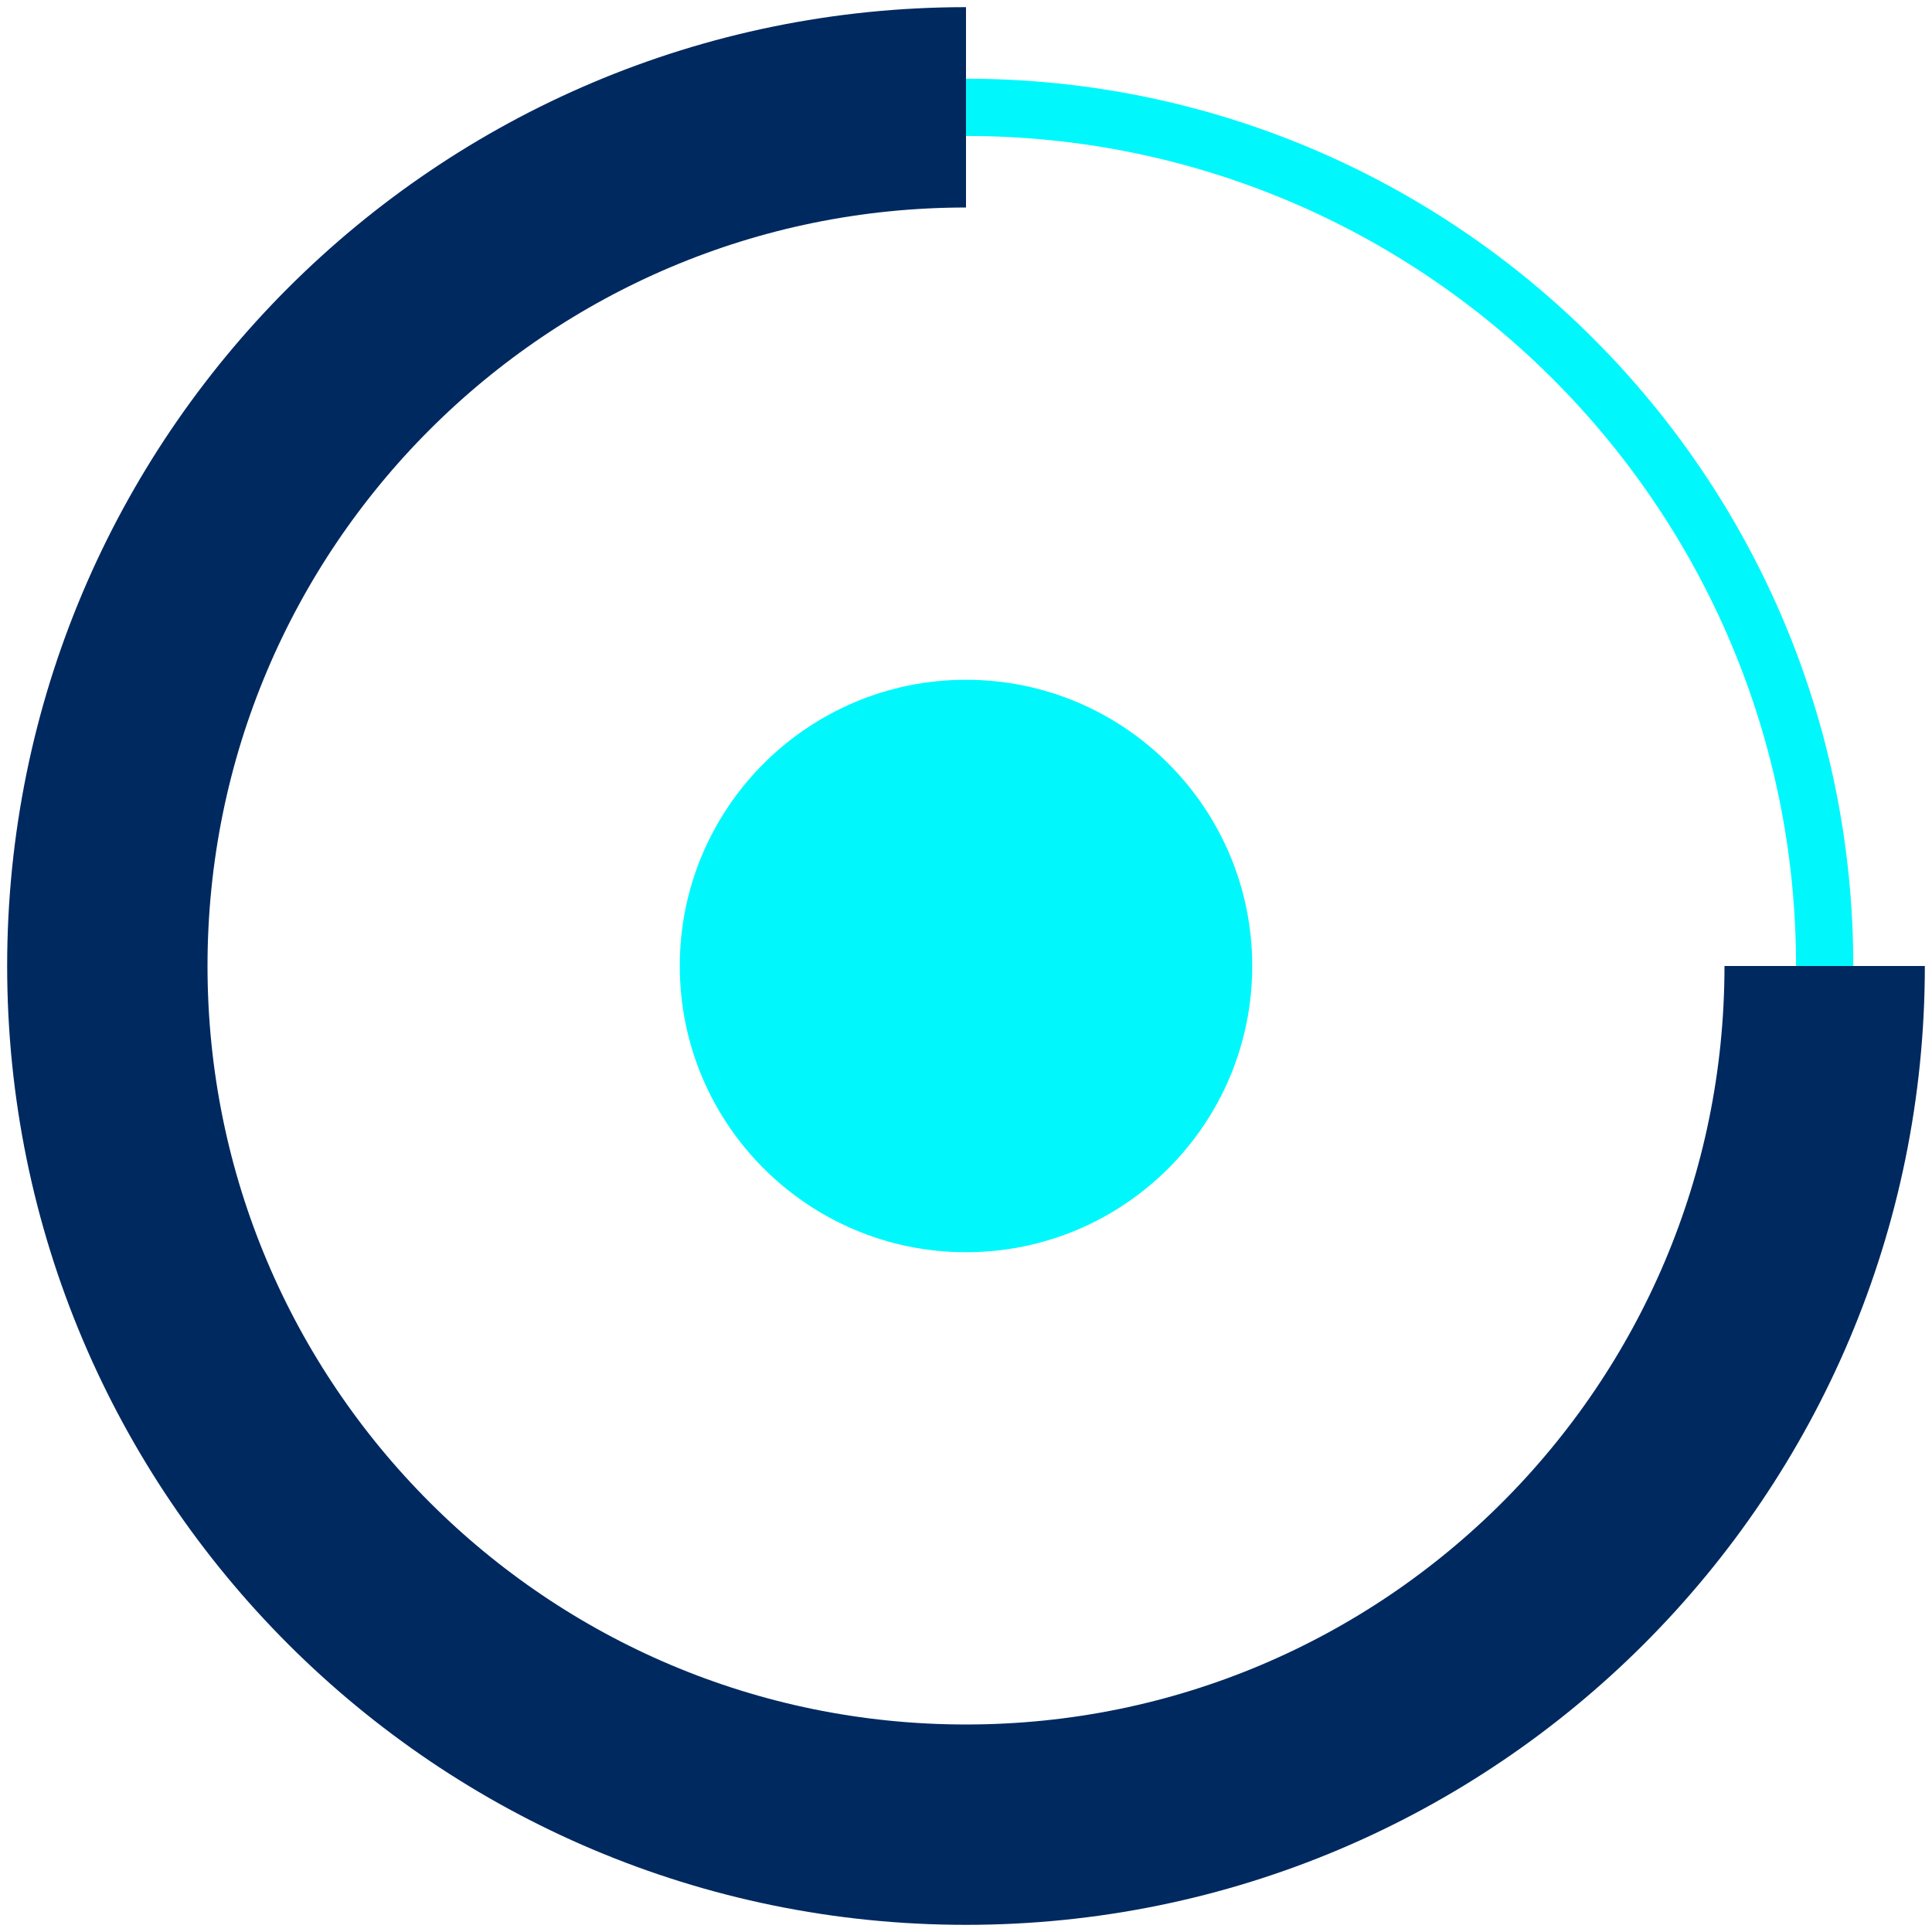
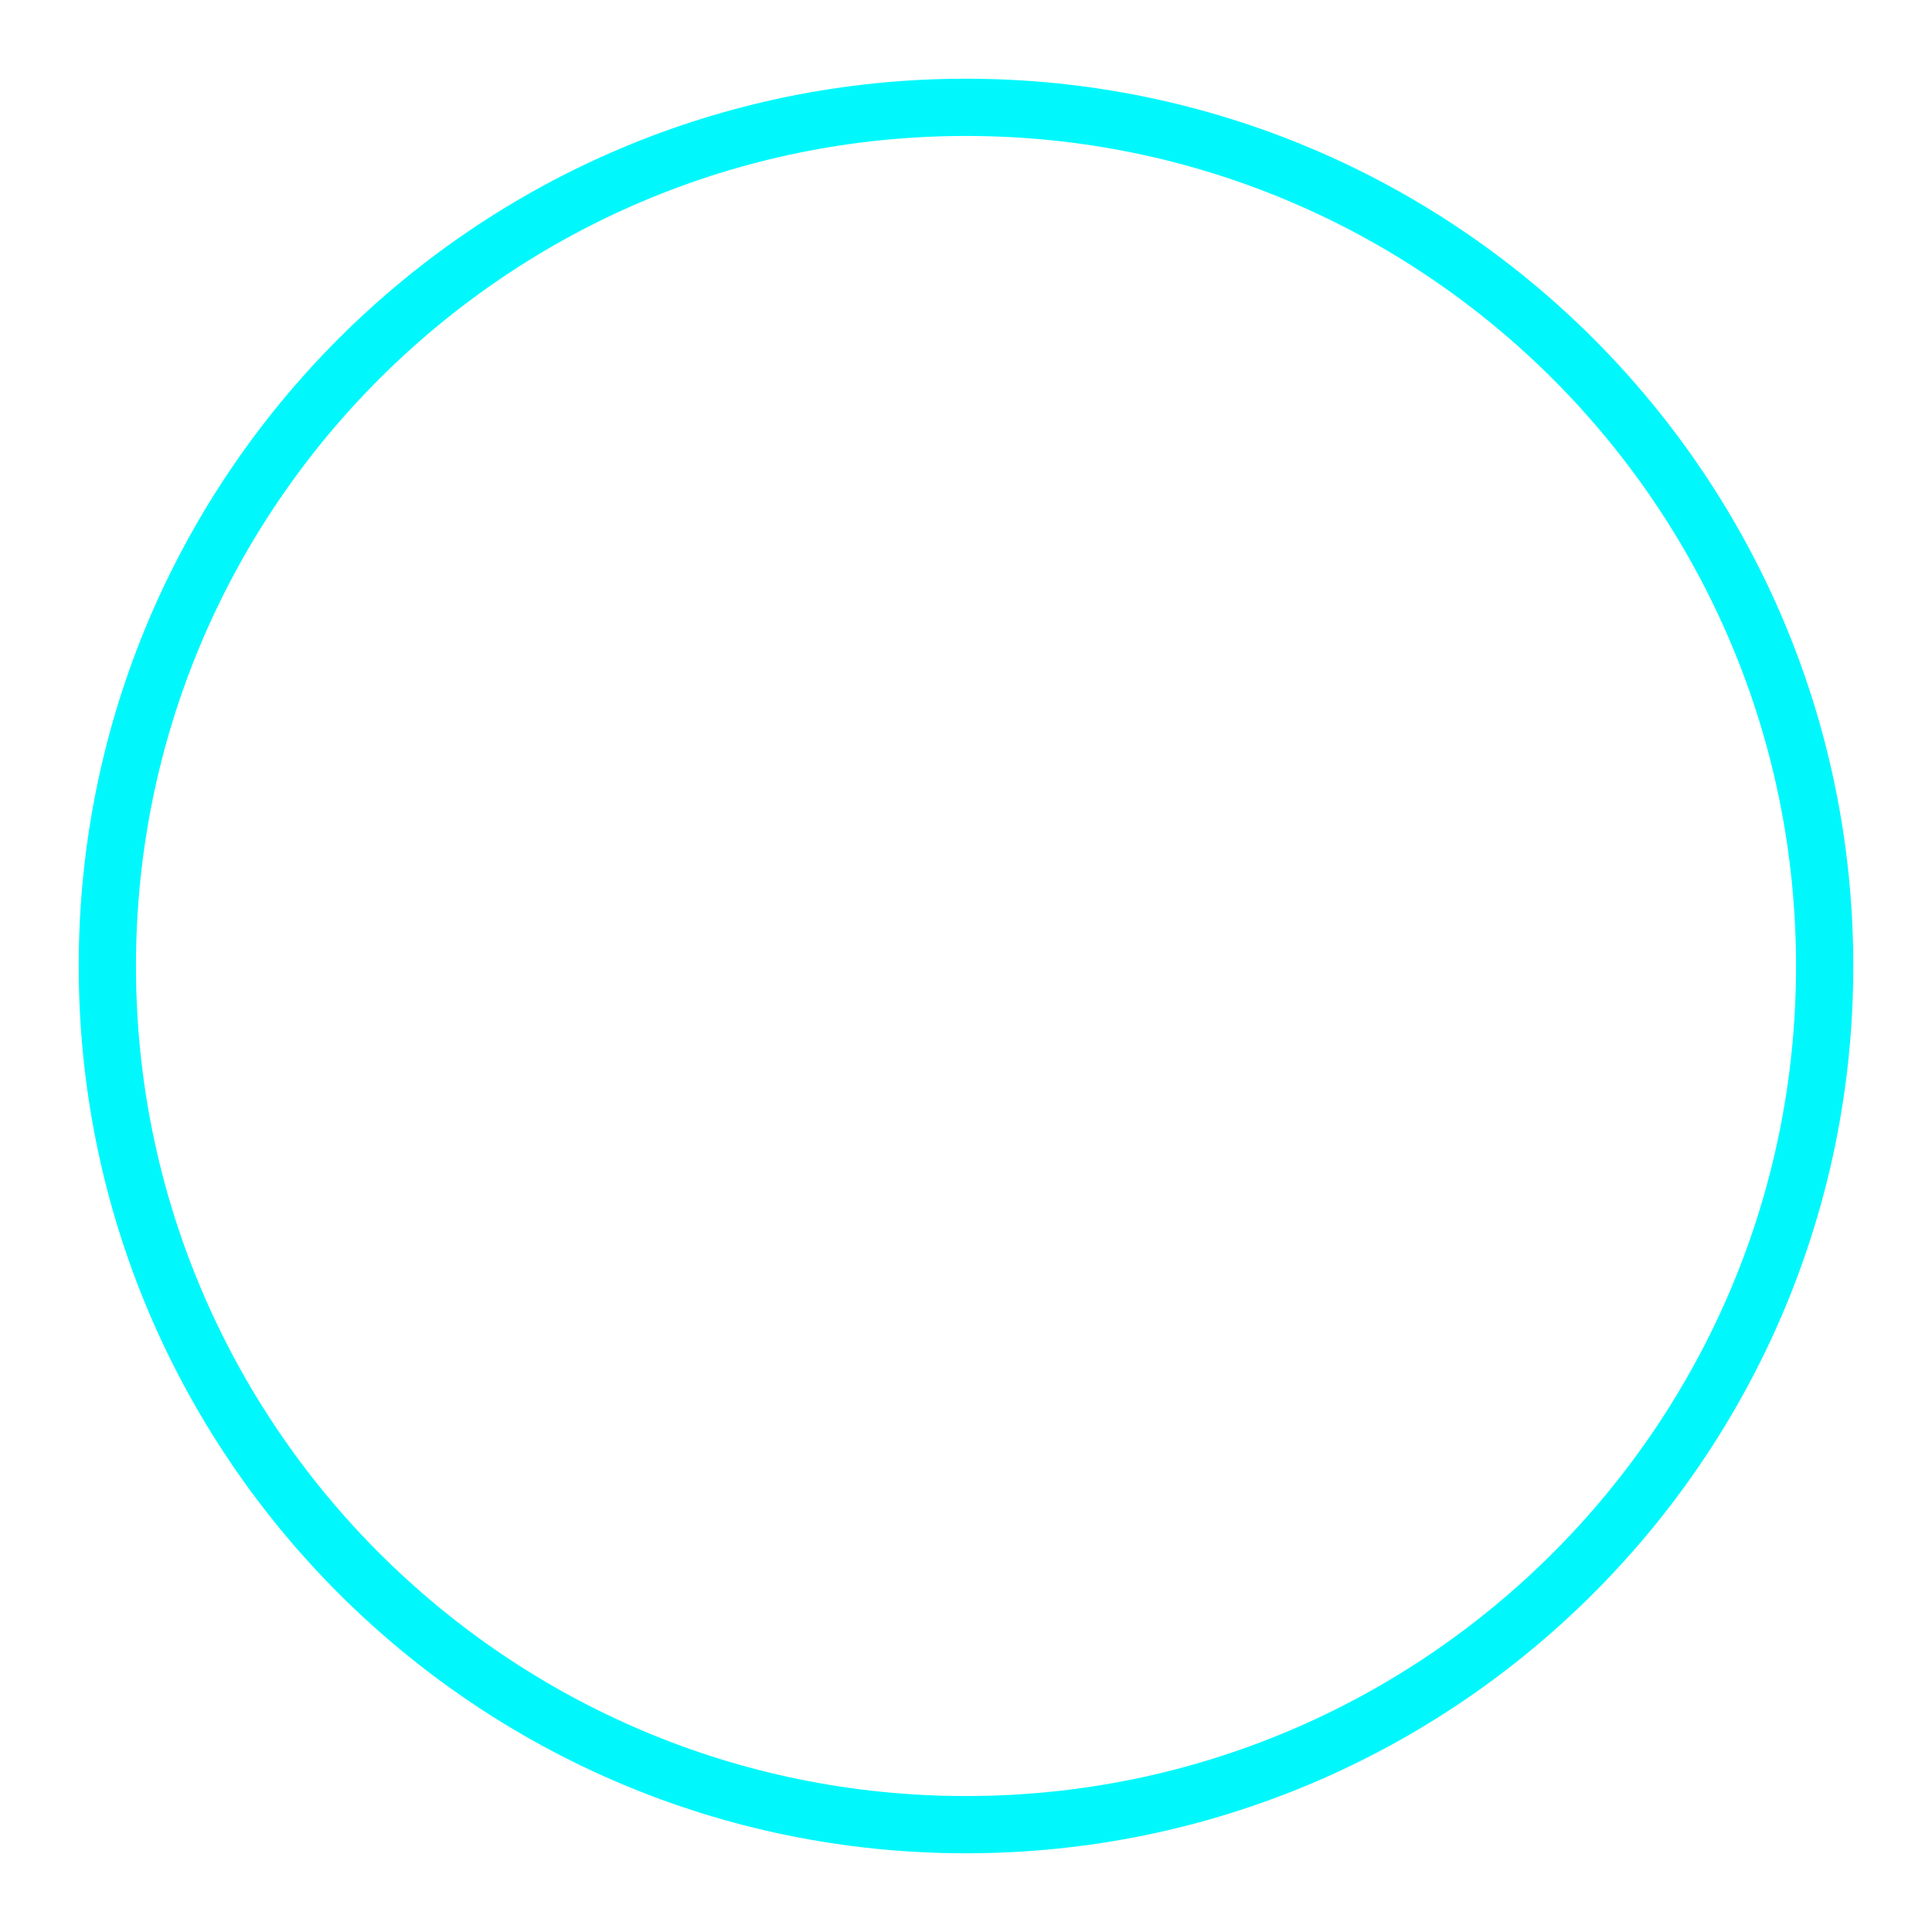
<svg xmlns="http://www.w3.org/2000/svg" width="54" height="54" viewBox="0 0 54 54">
  <g fill="none" fill-rule="evenodd" transform="translate(3 3)">
-     <path fill="#00F8FC" d="M16,24 C16,28.418 19.582,32 24,32 C28.418,32 32,28.418 32,24 C32,19.582 28.418,16 24,16 C19.582,16 16,19.582 16,24" />
    <path stroke="#00F8FC" stroke-width="1.6" d="M5.68434189e-14,24 C5.68434189e-14,37.254 10.746,48 24,48 C37.254,48 48,37.254 48,24 C48,10.746 37.254,-1.13686838e-13 24,-1.13686838e-13 C10.746,-1.13686838e-13 5.68434189e-14,10.746 5.68434189e-14,24 Z" />
-     <path stroke="#002960" stroke-width="5.6" d="M24,0 C10.746,0 5.68434189e-14,10.746 5.68434189e-14,24 C5.68434189e-14,37.254 10.746,48 24,48 C37.254,48 48,37.254 48,24" />
  </g>
</svg>